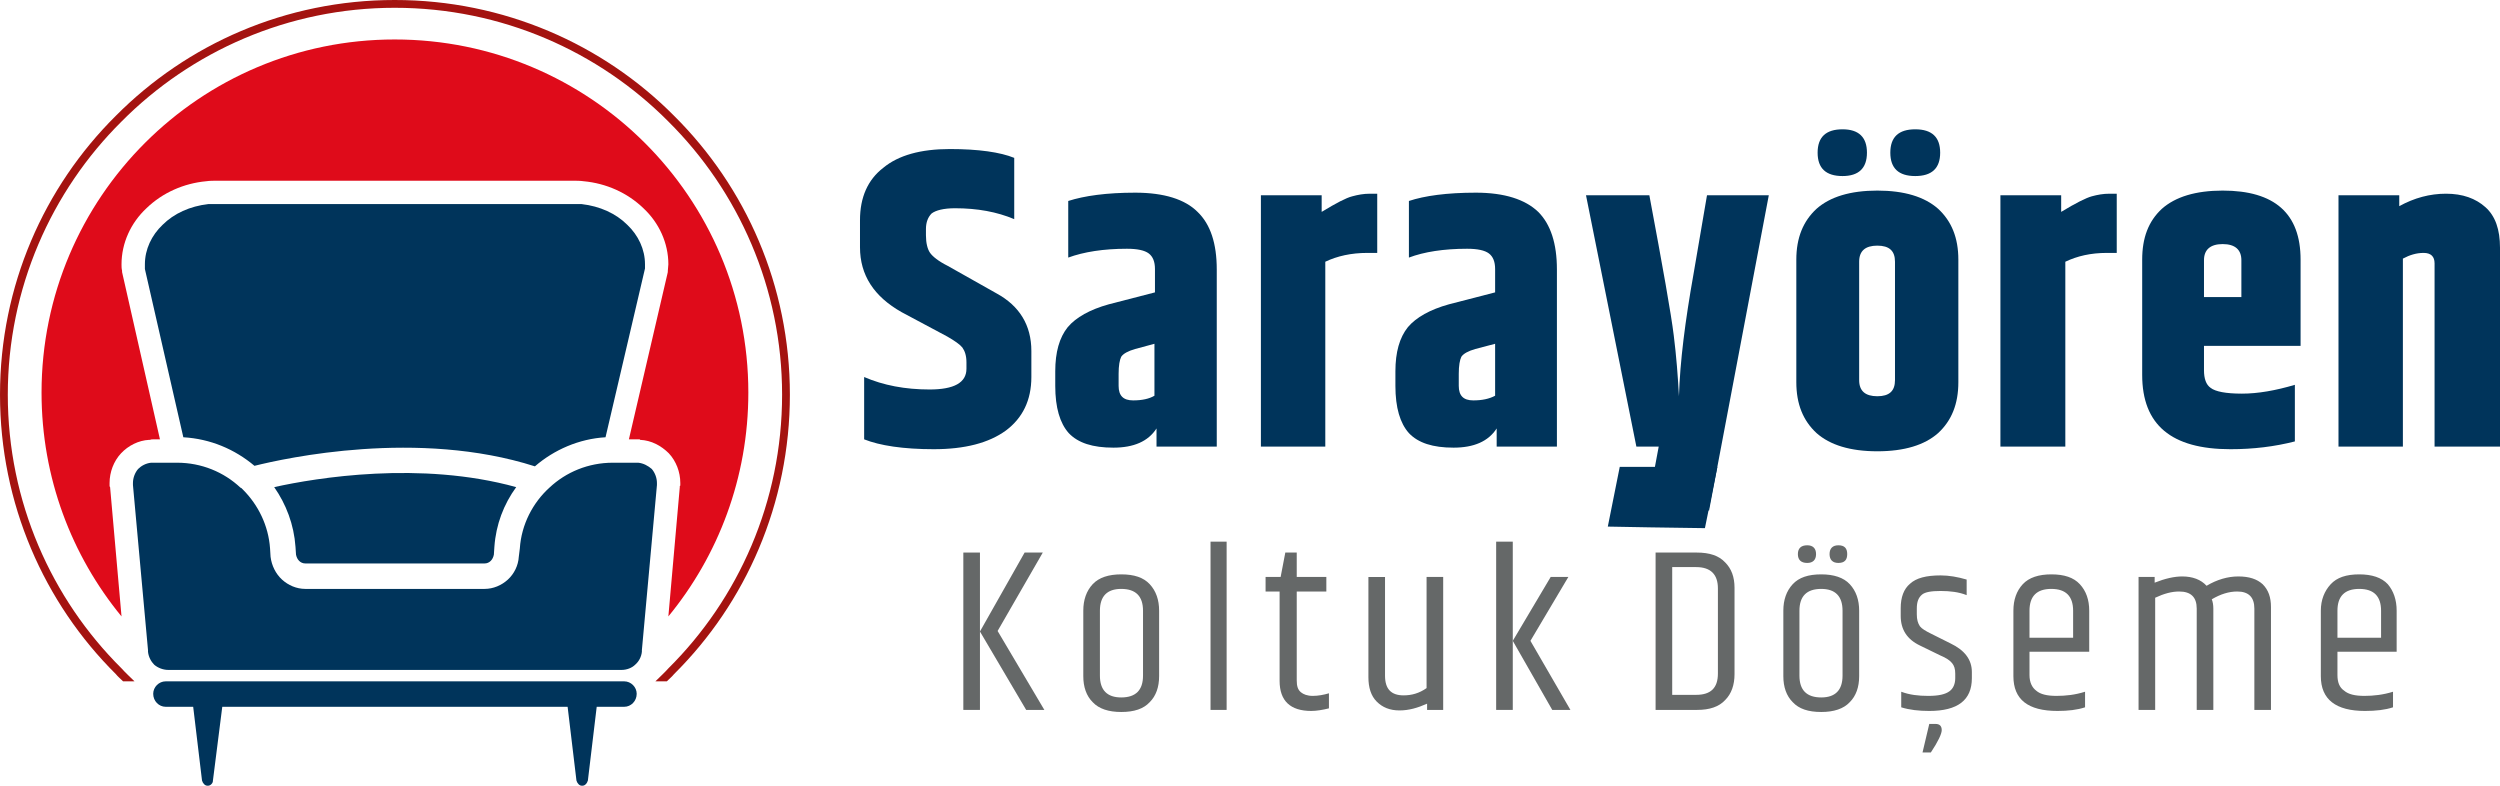
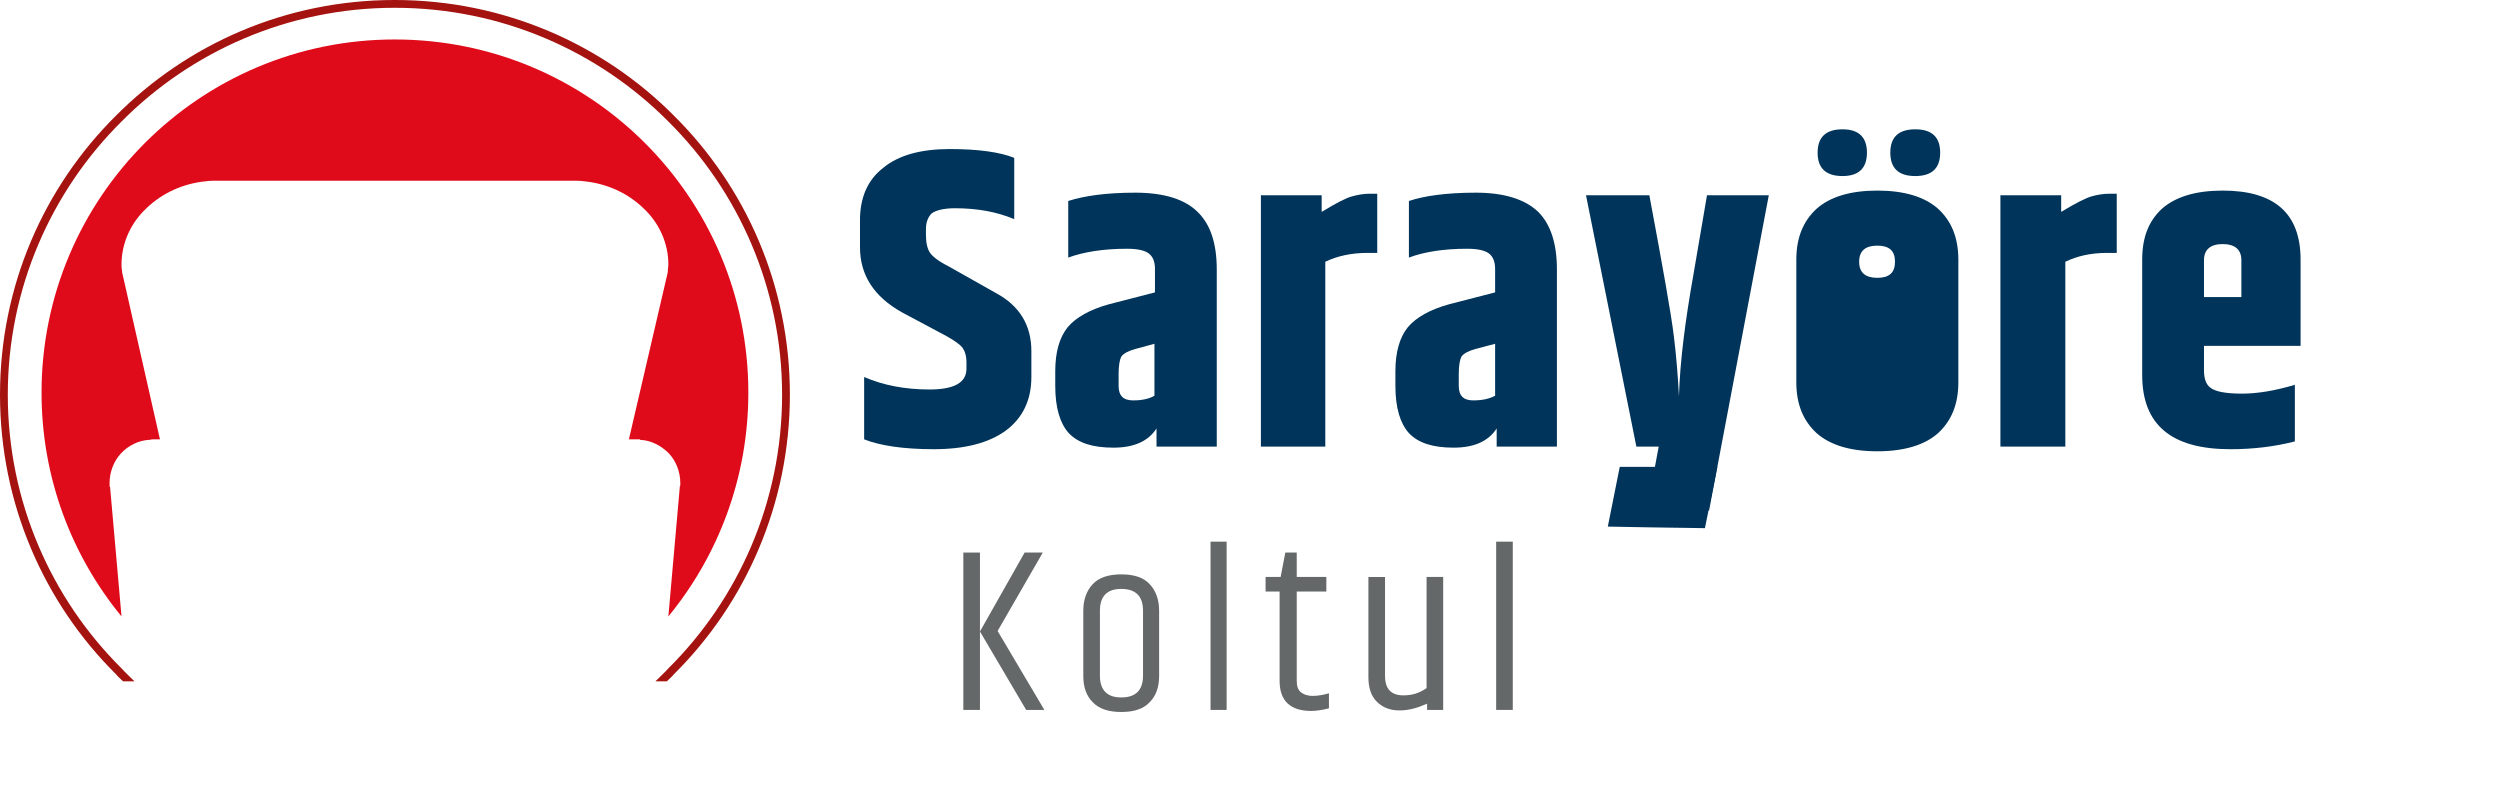
<svg xmlns="http://www.w3.org/2000/svg" xml:space="preserve" width="4814px" height="1513px" version="1.1" style="shape-rendering:geometricPrecision; text-rendering:geometricPrecision; image-rendering:optimizeQuality; fill-rule:evenodd; clip-rule:evenodd" viewBox="0 0 4814 1513">
  <defs>
    <style type="text/css">
   
    .fil3 {fill:#DF0B1A}
    .fil1 {fill:#00345B;fill-rule:nonzero}
    .fil0 {fill:#656868;fill-rule:nonzero}
    .fil2 {fill:#A41310;fill-rule:nonzero}
   
  </style>
  </defs>
  <g id="Layer_x0020_1">
    <g id="_1045394672">
      <g>
        <g>
          <g>
            <g>
              <polygon class="fil0" points="1973,1064 2008,1064 1921,1215 2011,1367 1976,1367 1887,1216 " />
              <polygon class="fil0" points="1855,1064 1887,1064 1887,1367 1855,1367 " />
            </g>
            <path class="fil0" d="M2201 1176c0,-28 -14,-42 -42,-42 -27,0 -41,14 -41,42l0 125c0,28 14,42 41,42 28,0 42,-14 42,-42l0 -125zm-115 0c0,-21 6,-38 18,-51 12,-13 31,-19 55,-19 25,0 43,6 55,19 12,13 18,30 18,51l0 126c0,21 -6,38 -18,50 -12,13 -30,19 -55,19 -24,0 -43,-6 -55,-19 -12,-12 -18,-29 -18,-50l0 -126z" />
            <polygon class="fil0" points="2331,1043 2362,1043 2362,1367 2331,1367 " />
            <path class="fil0" d="M2497 1064l0 47 57 0 0 28 -57 0 0 171c0,11 2,18 8,23 5,4 12,7 23,7 10,0 21,-2 31,-5l0 29c-12,3 -24,5 -34,5 -40,0 -61,-19 -61,-58l0 -172 -27 0 0 -28 29 0 9 -47 22 0z" />
            <path class="fil0" d="M2703 1339c15,0 30,-4 44,-14l0 -214 32 0 0 256 -31 0 0 -12c-18,8 -35,13 -53,13 -19,0 -33,-6 -44,-17 -11,-11 -16,-27 -16,-47l0 -193 32 0 0 190c0,26 12,38 36,38z" />
            <g>
-               <polygon class="fil0" points="2986,1111 3020,1111 2947,1234 3024,1367 2989,1367 2913,1234 " />
              <polygon class="fil0" points="2881,1043 2913,1043 2913,1367 2881,1367 " />
            </g>
          </g>
-           <path class="fil0" d="M3308 1133c0,-27 -14,-41 -42,-41l-46 0 0 246 46 0c28,0 42,-13 42,-41l0 -164zm-120 -69l79 0c25,0 43,6 55,19 12,12 18,28 18,49l0 166c0,21 -6,38 -18,50 -12,13 -30,19 -54,19l-80 0 0 -303zm360 112c0,-28 -14,-42 -41,-42 -28,0 -42,14 -42,42l0 125c0,28 14,42 42,42 27,0 41,-14 41,-42l0 -125zm-114 0c0,-21 6,-38 18,-51 12,-13 30,-19 55,-19 24,0 43,6 55,19 12,13 18,30 18,51l0 126c0,21 -6,38 -18,50 -12,13 -31,19 -55,19 -25,0 -43,-6 -55,-19 -12,-12 -18,-29 -18,-50l0 -126zm123 -109c0,11 -5,17 -17,17 -11,0 -17,-6 -17,-17 0,-11 6,-17 17,-17 12,0 17,6 17,17zm-77 17c-12,0 -18,-6 -18,-17 0,-11 6,-17 18,-17 11,0 17,6 17,17 0,11 -6,17 -17,17zm247 310c8,0 12,4 12,12 0,7 -7,22 -21,43l-16 0 13 -55 12 0zm-67 -223c0,-21 6,-37 18,-47 12,-11 31,-16 59,-16 16,0 33,3 50,8l0 30c-15,-6 -32,-8 -50,-8 -18,0 -30,2 -36,7 -7,6 -10,14 -10,27l0 11c0,10 2,17 6,23 4,5 11,9 21,14l38 19c27,13 41,31 41,55l0 12c0,42 -27,63 -82,63 -20,0 -38,-2 -54,-7l0 -30c16,6 33,8 52,8 20,0 33,-3 41,-9 7,-5 11,-14 11,-25l0 -9c0,-9 -2,-15 -6,-20 -4,-5 -11,-10 -23,-15l-39 -19c-25,-12 -37,-31 -37,-57l0 -15zm217 131l0 -126c0,-21 6,-38 18,-51 12,-13 31,-19 55,-19 25,0 43,6 55,19 12,13 18,30 18,51l0 79 -115 0 0 45c0,14 5,24 13,30 8,7 21,10 39,10 18,0 36,-2 55,-8l0 30c-15,5 -33,7 -53,7 -57,0 -85,-22 -85,-67zm31 -74l84 0 0 -52c0,-28 -14,-42 -42,-42 -28,0 -42,14 -42,42l0 52zm341 -100c20,-12 41,-18 61,-18 21,0 36,5 47,15 11,11 16,25 16,44l0 198 -32 0 0 -195c0,-22 -11,-33 -33,-33 -16,0 -32,5 -49,15 2,5 3,11 3,18l0 195 -32 0 0 -195c0,-22 -11,-33 -34,-33 -14,0 -29,4 -46,12l0 216 -32 0 0 -256 31 0 0 11c20,-8 38,-12 53,-12 20,0 36,6 47,18zm220 174l0 -126c0,-21 7,-38 19,-51 12,-13 30,-19 55,-19 24,0 43,6 55,19 11,13 17,30 17,51l0 79 -114 0 0 45c0,14 4,24 13,30 8,7 21,10 39,10 17,0 36,-2 55,-8l0 30c-15,5 -33,7 -54,7 -56,0 -85,-22 -85,-67zm32 -74l84 0 0 -52c0,-28 -14,-42 -42,-42 -28,0 -42,14 -42,42l0 52z" />
        </g>
        <g>
          <path class="fil1" d="M1656 424c0,-44 15,-78 45,-101 29,-24 72,-36 128,-36 55,0 97,6 124,17l0 118c-33,-14 -71,-21 -114,-21 -22,0 -37,4 -45,10 -7,7 -11,17 -11,30l0 12c0,15 3,27 8,34 5,7 16,16 34,25l94 53c44,24 67,61 67,111l0 50c0,45 -17,79 -49,103 -33,24 -79,36 -139,36 -59,0 -104,-7 -134,-19l0 -120c37,16 79,24 126,24 47,0 71,-13 71,-40l0 -12c0,-13 -3,-22 -8,-29 -5,-6 -15,-13 -29,-21l-88 -47c-53,-30 -80,-71 -80,-125l0 -52z" />
          <path class="fil1" d="M2154 720l0 23c0,19 9,28 28,28 17,0 31,-3 41,-9l0 -100 -37 10c-14,4 -23,9 -27,15 -3,6 -5,17 -5,33zm-97 -333c31,-10 74,-16 129,-16 56,0 96,13 120,37 25,24 37,61 37,111l0 341 -116 0 0 -35c-16,25 -44,37 -83,37 -40,0 -68,-9 -86,-28 -17,-19 -26,-49 -26,-91l0 -28c0,-37 8,-65 24,-85 16,-19 43,-34 79,-44l89 -23 0 -45c0,-14 -4,-24 -12,-30 -8,-6 -22,-9 -42,-9 -45,0 -83,6 -113,17l0 -109z" />
          <path class="fil1" d="M2638 373l14 0 0 114 -19 0c-31,0 -58,6 -81,17l0 356 -124 0 0 -484 117 0 0 32c28,-17 47,-27 59,-30 11,-3 22,-5 34,-5z" />
          <path class="fil1" d="M2809 720l0 23c0,19 9,28 28,28 17,0 31,-3 42,-9l0 -100 -38 10c-14,4 -23,9 -27,15 -3,6 -5,17 -5,33zm-96 -333c30,-10 73,-16 129,-16 55,0 95,13 120,37 24,24 36,61 36,111l0 341 -116 0 0 -35c-16,25 -44,37 -83,37 -40,0 -68,-9 -86,-28 -17,-19 -26,-49 -26,-91l0 -28c0,-37 8,-65 24,-85 16,-19 43,-34 79,-44l89 -23 0 -45c0,-14 -4,-24 -12,-30 -8,-6 -22,-9 -42,-9 -45,0 -83,6 -112,17l0 -109z" />
-           <path class="fil1" d="M3649 504c0,-21 -11,-31 -34,-31 -23,0 -35,10 -35,31l0 228c0,21 12,31 35,31 23,0 34,-10 34,-31l0 -228zm-190 -4c0,-42 13,-74 39,-98 26,-23 65,-35 117,-35 52,0 91,12 117,35 26,24 39,56 39,98l0 236c0,42 -13,74 -39,98 -26,23 -65,35 -117,35 -52,0 -91,-12 -117,-35 -26,-24 -39,-56 -39,-98l0 -236zm277 -206c0,30 -16,45 -48,45 -32,0 -48,-15 -48,-45 0,-30 16,-45 48,-45 32,0 48,15 48,45zm-141 0c0,30 -16,45 -47,45 -32,0 -48,-15 -48,-45 0,-30 16,-45 48,-45 31,0 47,15 47,45z" />
+           <path class="fil1" d="M3649 504c0,-21 -11,-31 -34,-31 -23,0 -35,10 -35,31c0,21 12,31 35,31 23,0 34,-10 34,-31l0 -228zm-190 -4c0,-42 13,-74 39,-98 26,-23 65,-35 117,-35 52,0 91,12 117,35 26,24 39,56 39,98l0 236c0,42 -13,74 -39,98 -26,23 -65,35 -117,35 -52,0 -91,-12 -117,-35 -26,-24 -39,-56 -39,-98l0 -236zm277 -206c0,30 -16,45 -48,45 -32,0 -48,-15 -48,-45 0,-30 16,-45 48,-45 32,0 48,15 48,45zm-141 0c0,30 -16,45 -47,45 -32,0 -48,-15 -48,-45 0,-30 16,-45 48,-45 31,0 47,15 47,45z" />
          <path class="fil1" d="M4062 373l14 0 0 114 -19 0c-31,0 -57,6 -80,17l0 356 -125 0 0 -484 117 0 0 32c28,-17 48,-27 59,-30 11,-3 22,-5 34,-5z" />
          <path class="fil1" d="M4125 722l0 -222c0,-42 12,-74 38,-98 26,-23 65,-35 117,-35 100,0 150,44 150,133l0 166 -186 0 0 47c0,16 4,28 13,34 9,7 29,11 60,11 31,0 65,-6 102,-17l0 109c-39,10 -80,15 -124,15 -114,0 -170,-47 -170,-143zm119 -150l72 0 0 -71c0,-20 -12,-31 -36,-31 -24,0 -36,11 -36,31l0 71z" />
-           <path class="fil1" d="M4620 397c29,-16 59,-24 90,-24 32,0 57,9 76,26 19,17 28,43 28,78l0 383 -126 0 0 -353c0,-13 -7,-20 -21,-20 -14,0 -27,4 -40,11l0 362 -124 0 0 -484 117 0 0 21z" />
          <g>
            <path class="fil1" d="M3287 376l119 0 -115 607 -120 0 23 -123 -43 0 -97 -484 122 0c26,139 42,229 47,270 5,40 8,79 10,117 2,-67 12,-145 28,-235l26 -152z" />
            <path class="fil1" d="M3119 899l188 0 -24 118c-78,-1 -140,-2 -187,-3l23 -115z" />
          </g>
        </g>
      </g>
      <g>
        <path class="fil2" d="M760 0c210,0 401,85 538,223 138,137 223,327 223,537 0,210 -85,401 -223,538 -4,5 -9,9 -14,14l-22 0c8,-8 17,-16 25,-25 135,-134 219,-321 219,-527 0,-205 -84,-392 -219,-526 -134,-135 -321,-219 -527,-219 -205,0 -392,84 -526,219 -135,134 -219,321 -219,526 0,206 84,393 219,527 8,9 17,17 25,25l-22 0c-5,-5 -10,-9 -14,-14 -138,-137 -223,-328 -223,-538 0,-210 85,-400 223,-537 137,-138 327,-223 537,-223z" />
        <path class="fil3" d="M760 76c376,0 681,304 681,680 0,164 -58,314 -154,431l22 -249c0,0 0,-1 0,-2l1 -1c0,-1 0,-3 0,-5 0,-21 -8,-42 -22,-57 -15,-15 -34,-25 -55,-26 0,0 -1,0 -1,-1l0 0c-2,0 -4,0 -6,0l-15 0 74 -318c1,-3 1,-5 1,-7 0,-4 1,-8 1,-12 0,-41 -18,-80 -48,-108 -31,-30 -72,-48 -115,-52 -7,-1 -14,-1 -21,-1l-685 0c-7,0 -14,0 -21,1 -43,4 -84,22 -115,52 -30,28 -48,67 -48,108 0,4 0,8 1,12 0,2 0,4 1,7l72 318 -13 0c-2,0 -4,0 -6,1l-1 0c0,0 0,0 -1,0 -20,1 -40,11 -54,26 -14,15 -22,36 -22,57 0,2 0,4 0,5l0 1c0,1 1,2 1,2l22 249c-96,-117 -154,-267 -154,-431 0,-376 305,-680 680,-680z" />
-         <path class="fil1" d="M994 938c-184,-51 -385,-18 -466,0 23,33 38,72 41,115l1 15c1,5 3,9 6,12 3,3 7,5 12,5l345 0c5,0 9,-2 12,-5 3,-3 5,-7 6,-12l1 -15c3,-43 18,-82 42,-115zm-622 423l17 142c1,3 2,5 4,7 2,2 4,3 7,3 3,0 5,-1 7,-3 2,-2 3,-4 3,-7l18 -142 665 0 17 142c1,3 2,5 4,7 2,2 4,3 7,3 3,0 5,-1 7,-3 2,-2 3,-4 4,-7l17 -142 53 0c13,0 24,-11 24,-25 0,-13 -11,-24 -24,-24l-883 0c-13,0 -24,11 -24,24 0,14 11,25 24,25l53 0zm794 -519l76 -325c0,-2 0,-5 0,-8 0,-29 -13,-56 -34,-76 -22,-22 -53,-36 -88,-40 -5,0 -11,0 -17,0l-685 0c-6,0 -12,0 -17,0 -35,4 -66,18 -88,40 -21,20 -34,47 -34,76 0,3 0,6 0,9l74 324c52,3 99,23 137,55 60,-15 315,-71 540,1 37,-32 85,-53 136,-56zm-698 101c-1,-1 -2,-2 -3,-3l-2 -1c-32,-30 -75,-48 -122,-48l-46 0c-1,0 -2,0 -3,0l-1 0c-10,1 -19,6 -25,12 -6,7 -10,17 -10,27 0,1 0,2 0,3l0 1 29 318c0,1 0,2 0,3 1,10 6,19 12,25 7,6 17,10 27,10l873 0c10,0 20,-4 26,-10 7,-6 12,-15 13,-25 0,-1 0,-2 0,-3l29 -318 0 -1c0,-1 0,-2 0,-3 0,-10 -4,-20 -10,-27 -7,-6 -16,-11 -26,-12l0 0c-1,0 -2,0 -3,0l-46 0c-47,0 -90,18 -122,48 -32,29 -54,71 -57,117l-2 16c-1,17 -9,33 -21,44 -12,11 -28,18 -45,18l-345 0c-17,0 -33,-7 -45,-18 -12,-11 -20,-27 -22,-44l-1 -16c-3,-44 -23,-84 -52,-113z" />
      </g>
    </g>
  </g>
</svg>